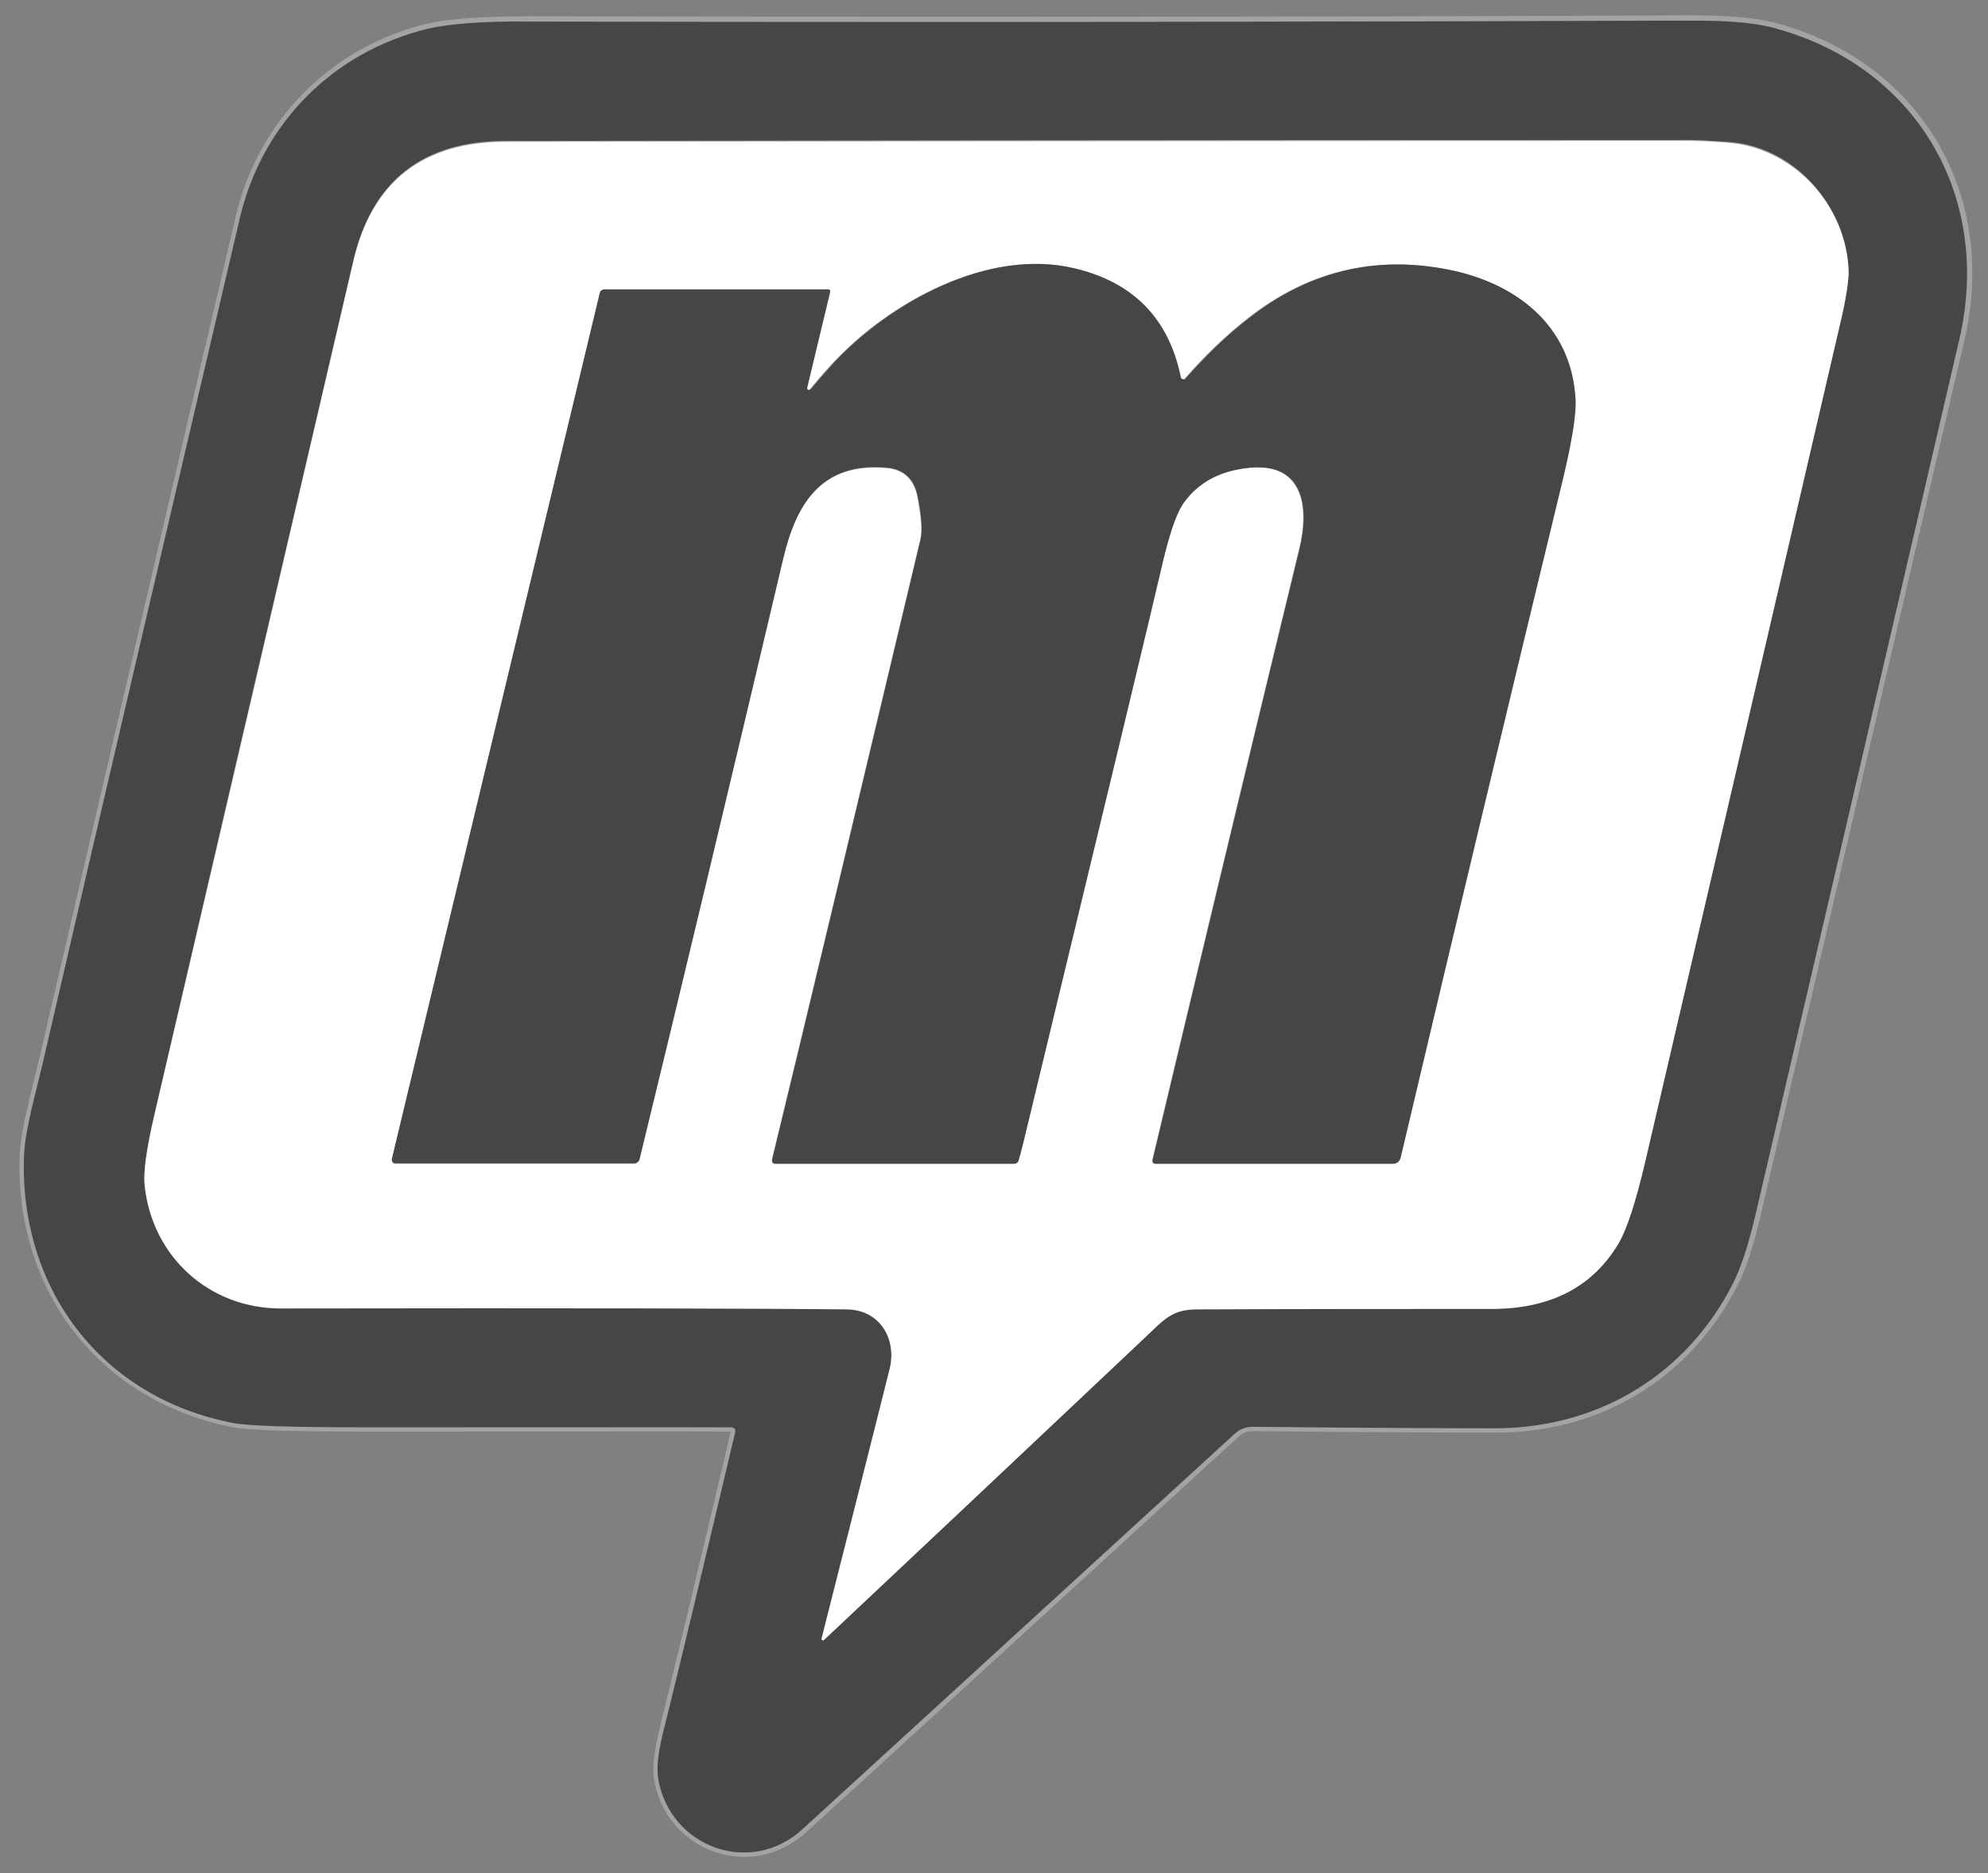
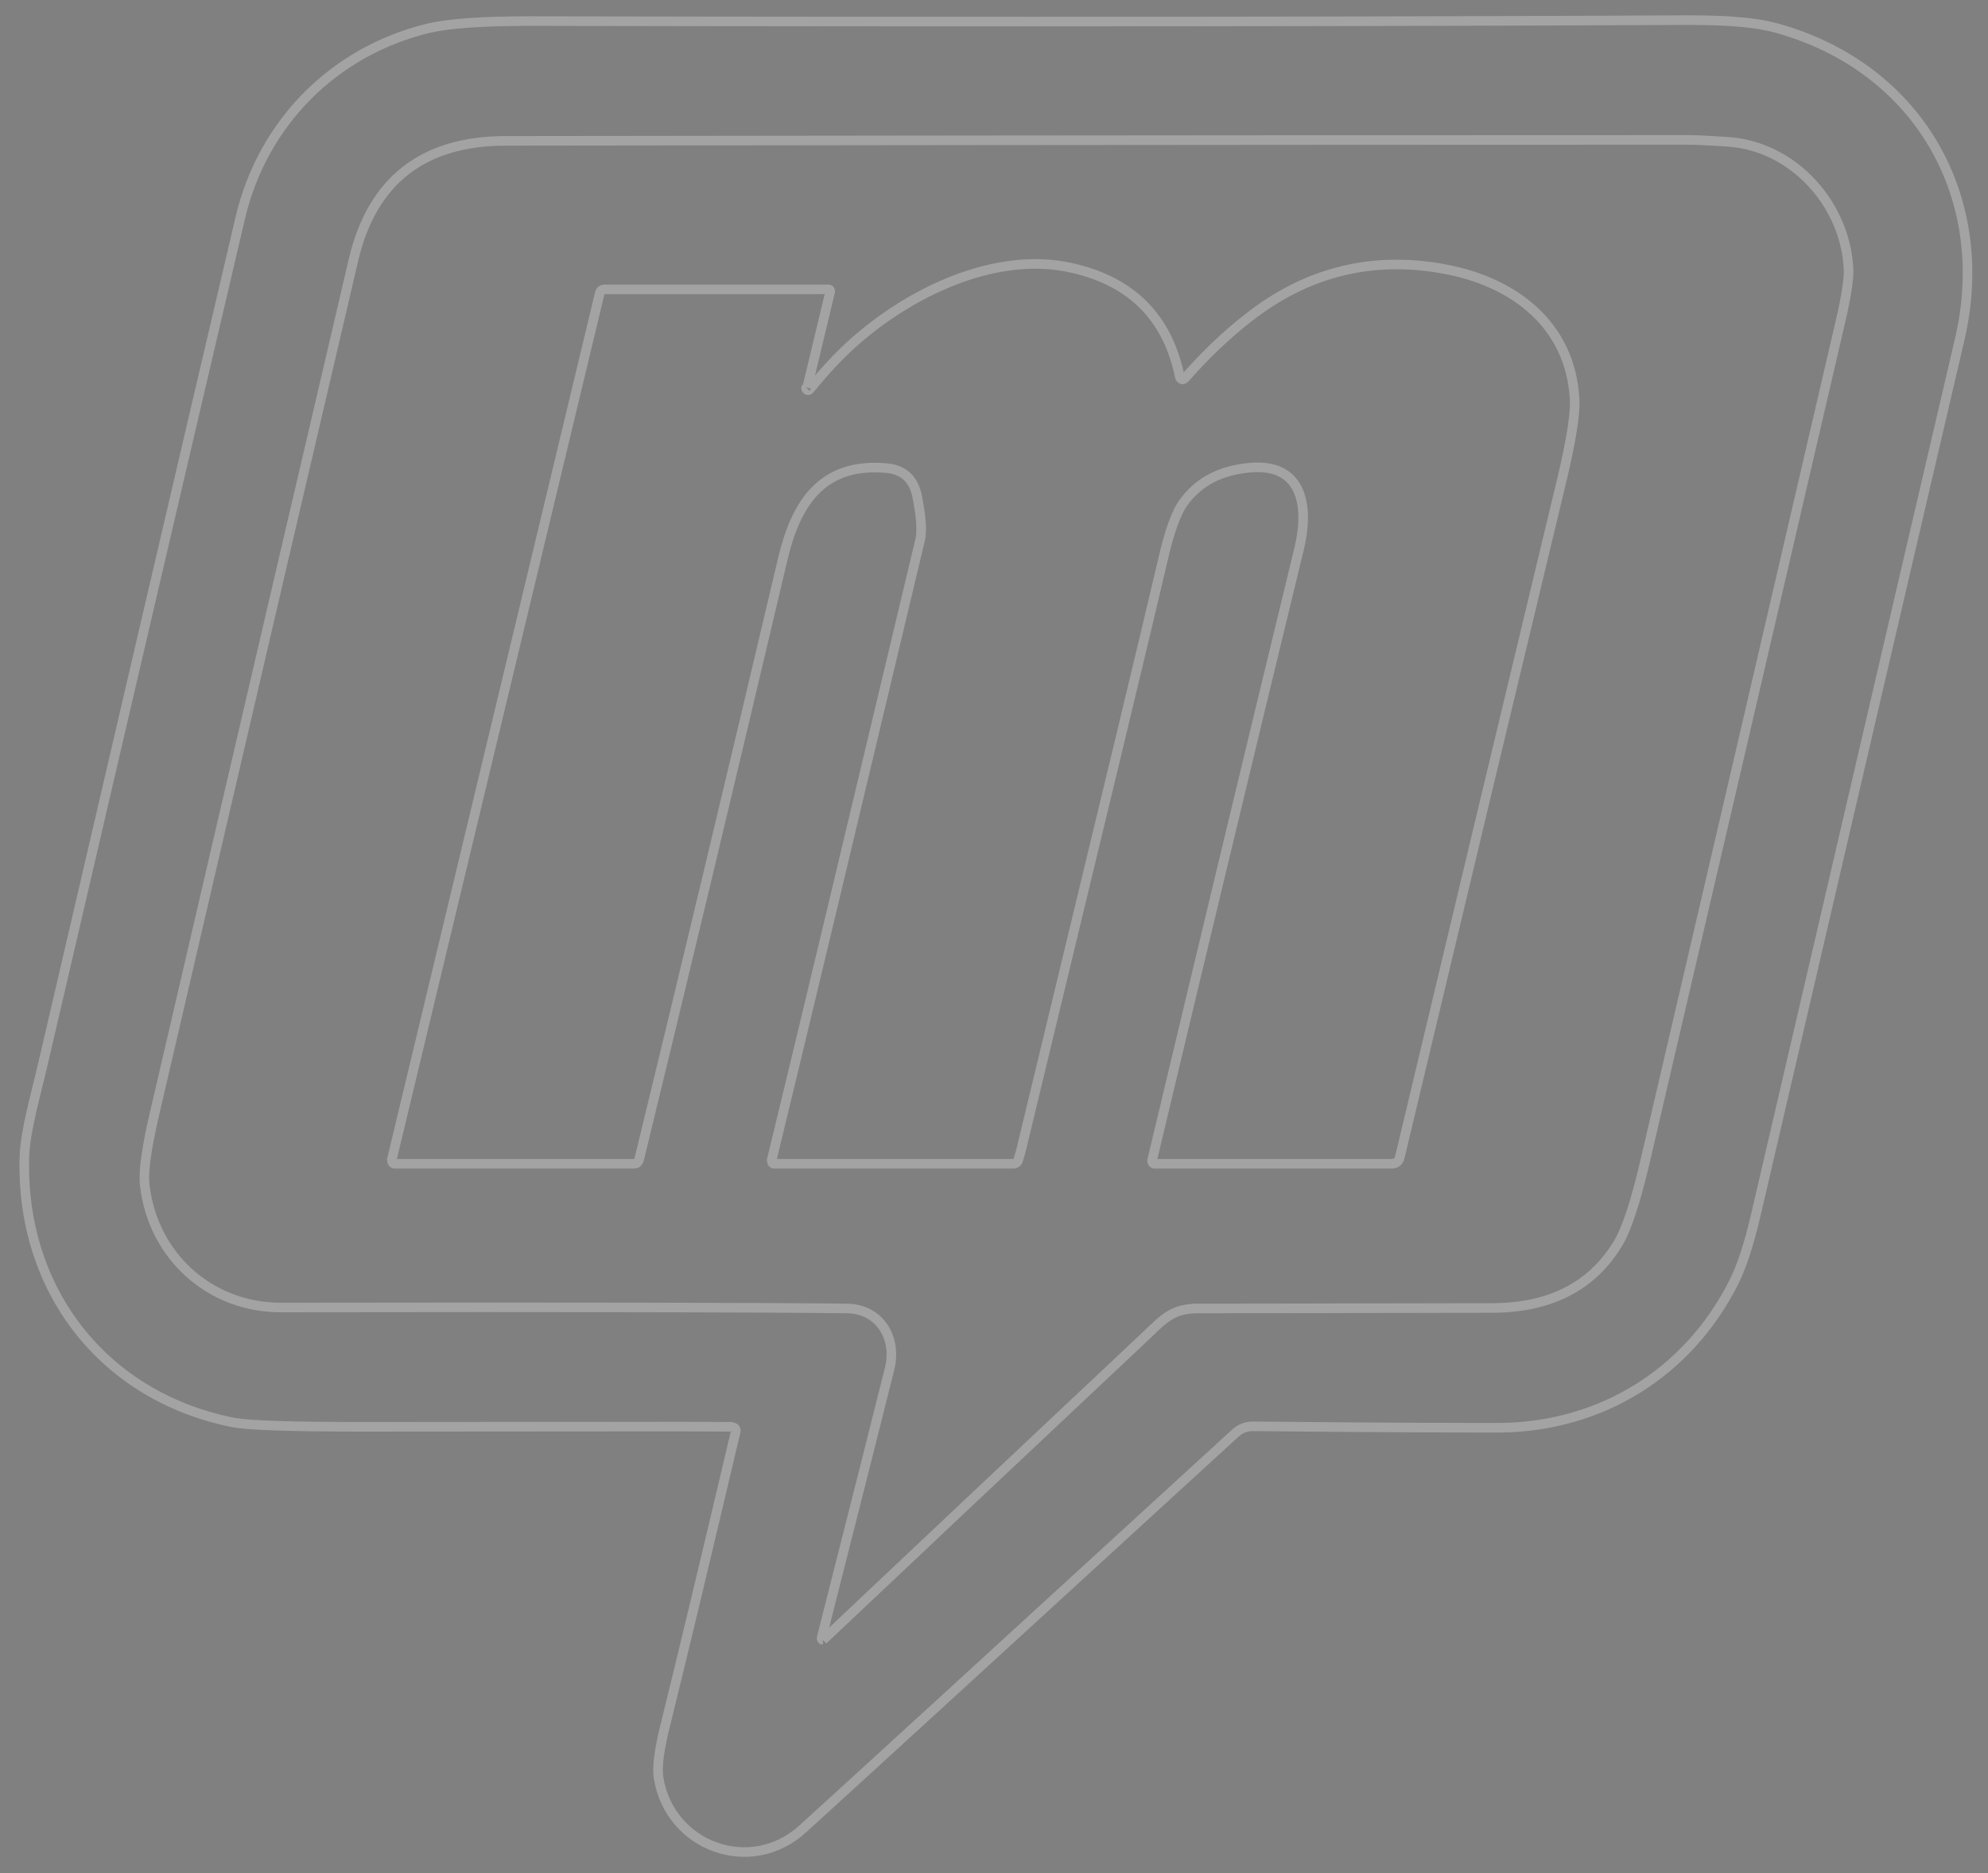
<svg xmlns="http://www.w3.org/2000/svg" id="Livello_1" version="1.1" viewBox="0 0 415 391">
  <rect x="0" y="0" width="415" height="391" fill="#808080" stroke="none" />
  <g>
    <path d="M152.9,297.9c.4,0,.7.3.7.7,0,0,0,0,0,.1-6.7,28.4-11.6,48.8-14.7,61.3-1.3,5.2-1.8,8.9-1.4,11.2,2.4,14.3,19.3,20.4,30.1,10.5,13-11.8,43.1-39.4,90.3-82.6,1-.9,2.2-1.4,3.6-1.4,29.5.3,46.7.3,51.8.3,21.1-.3,39-11.5,48.5-30.1,1.7-3.3,3.3-8.1,4.8-14.6,14.2-60.9,28.3-121.8,42.5-182.5,6.9-29.5-8.6-56.7-38.1-64.9-5.7-1.6-13.5-1.7-19.1-1.7-59.9.3-140.4.4-241.4.2-9.8,0-16.8.5-21.1,1.5-19.7,4.8-34.5,19.7-39.2,39.4-13.8,58.8-27.5,117.7-41.2,176.6-1.5,6.5-3.7,14-3.9,19.4-.9,27.8,16.4,50.2,43.6,55.6,3.1.6,12,.9,26.8.9,41.7,0,67.5-.1,77.5,0" vector-effect="non-scaling-stroke" fill="none" stroke="#a3a3a3" stroke-width="2" />
    <path d="M171.8,342.3c18.1-17.1,40.5-38.2,67.2-63.3,4.1-3.9,5.7-5.8,10.9-5.9,22.1,0,42.6-.1,61.5-.1,12.3,0,21.1-4.6,26.5-13.7,1.7-2.9,3.5-8.4,5.4-16.4,14.1-60.4,27.7-119,40.9-175.8,1.2-5.1,1.7-8.6,1.7-10.5-.4-13.7-11.4-26.1-25.2-27-3.3-.2-6-.4-8.3-.4-15.4,0-97.6,0-246.8.2-17.3,0-27.9,8.3-31.8,24.8-5.7,24.3-19.6,83.8-41.6,178.5-1.6,6.9-2.3,11.8-2,14.5,1.6,14.8,13.5,25.7,28.4,25.7,61.5-.1,100.9,0,118.2.2,6.9.1,10.5,6.2,8.9,12.6-6.1,24.4-10.9,43.1-14.2,56.2,0,.1,0,.2.1.3,0,0,.2,0,.2,0" vector-effect="non-scaling-stroke" fill="none" stroke="#a3a3a3" stroke-width="2" />
    <path d="M168.5,80.9l4.8-20c0-.2,0-.5-.3-.5,0,0,0,0-.1,0h-46.7c-.5,0-.9.3-1,.8l-43.4,180.8c0,.4.1.8.5.9,0,0,.1,0,.2,0h49.9c.5,0,.8-.3,1-.8,8.7-35.7,18.7-77.5,30-125.4,2.7-11.4,8-20.2,21.6-19,3.6.3,5.8,2.3,6.5,6.1.8,4.1,1,7,.6,8.8-14.2,59.6-24.5,102.8-31,129.5,0,.4.1.8.5.8,0,0,.1,0,.2,0h49.8c.4,0,.8-.3.9-.6.2-.6.6-1.9,1.1-4.1,17-70.4,26.7-110.7,29.1-121.1,1.4-6.2,2.9-10.3,4.5-12.4,3.2-4.3,7.8-6.6,13.9-7.1,11.2-.9,12.1,8.7,10.1,16.9-11.1,45.7-21.3,88.3-30.7,127.7,0,.3.1.6.4.7,0,0,0,0,.1,0h49.6c.8,0,1.4-.5,1.6-1.3,12.1-50.8,23.4-98,33.9-141.7,1.9-8,2.8-13.6,2.6-16.7-.9-15.4-12.6-24.3-26.9-27-15.2-2.9-29,.5-41.3,10.2-4.5,3.5-8.9,7.7-13.2,12.6-.2.2-.6.3-.8,0,0,0-.2-.2-.2-.3-2.5-12.2-9.8-19.8-22.2-22.7-17.9-4.3-38.7,7.2-50.5,20-1.7,1.8-3.2,3.6-4.6,5.3-.2.2-.4.2-.6,0-.1,0-.2-.3-.1-.4" vector-effect="non-scaling-stroke" fill="none" stroke="#a3a3a3" stroke-width="2" />
  </g>
-   <path d="M152.9,297.9c-10,0-35.8,0-77.5,0-14.8,0-23.7-.3-26.8-.9-27.3-5.3-44.5-27.8-43.6-55.6.2-5.5,2.4-13,3.9-19.4,13.6-58.9,27.4-117.7,41.2-176.6,4.7-19.8,19.5-34.6,39.2-39.4,4.3-1,11.4-1.6,21.1-1.5,101,.2,181.4,0,241.4-.2,5.5,0,13.4,0,19.1,1.7,29.5,8.2,45,35.4,38.1,64.9-14.1,60.7-28.3,121.6-42.5,182.5-1.5,6.4-3.1,11.3-4.8,14.6-9.5,18.6-27.4,29.7-48.5,30.1-5.1,0-22.3,0-51.8-.3-1.3,0-2.6.5-3.6,1.4-47.3,43.3-77.4,70.8-90.3,82.6-10.8,9.9-27.6,3.8-30.1-10.5-.4-2.3,0-6,1.4-11.2,3.1-12.5,8-32.9,14.7-61.3,0-.4-.1-.7-.5-.8,0,0,0,0-.1,0ZM171.8,342.3c18.1-17.1,40.5-38.2,67.2-63.3,4.1-3.9,5.7-5.8,10.9-5.9,22.1,0,42.6-.1,61.5-.1,12.3,0,21.1-4.6,26.5-13.7,1.7-2.9,3.5-8.4,5.4-16.4,14.1-60.4,27.7-119,40.9-175.8,1.2-5.1,1.7-8.6,1.7-10.5-.4-13.7-11.4-26.1-25.2-27-3.3-.2-6-.4-8.3-.4-15.4,0-97.6,0-246.8.2-17.3,0-27.9,8.3-31.8,24.8-5.7,24.3-19.6,83.8-41.6,178.5-1.6,6.9-2.3,11.8-2,14.5,1.6,14.8,13.5,25.7,28.4,25.7,61.5-.1,100.9,0,118.2.2,6.9.1,10.5,6.2,8.9,12.6-6.1,24.4-10.9,43.1-14.2,56.2,0,.1,0,.2.1.3,0,0,.2,0,.2,0Z" fill="#474647" />
-   <path d="M171.8,342.3c0,0-.2,0-.3,0,0,0,0-.2,0-.2,3.3-13.1,8.1-31.9,14.2-56.2,1.6-6.4-2-12.5-8.9-12.6-17.3-.2-56.7-.3-118.2-.2-15,0-26.9-10.9-28.4-25.7-.3-2.7.4-7.6,2-14.5,22.1-94.6,35.9-154.1,41.6-178.5,3.9-16.5,14.5-24.8,31.8-24.8,149.1-.2,231.4-.2,246.8-.2,2.2,0,5,.1,8.3.4,13.8,1,24.9,13.3,25.2,27,0,1.9-.5,5.4-1.7,10.5-13.2,56.8-26.8,115.4-40.9,175.8-1.9,8-3.7,13.5-5.4,16.4-5.4,9.1-14.2,13.7-26.5,13.7-18.9,0-39.4,0-61.5.1-5.2,0-6.8,2-10.9,5.9-26.6,25.1-49,46.2-67.2,63.3ZM168.5,80.9l4.8-20c0-.2,0-.5-.3-.5,0,0,0,0-.1,0h-46.7c-.5,0-.9.3-1,.8l-43.4,180.8c0,.4.1.8.5.9,0,0,.1,0,.2,0h49.9c.5,0,.8-.3,1-.8,8.7-35.7,18.7-77.5,30-125.4,2.7-11.4,8-20.2,21.6-19,3.6.3,5.8,2.3,6.5,6.1.8,4.1,1,7,.6,8.8-14.2,59.6-24.5,102.8-31,129.5,0,.4.1.8.5.8,0,0,.1,0,.2,0h49.8c.4,0,.8-.3.9-.6.2-.6.6-1.9,1.1-4.1,17-70.4,26.7-110.7,29.1-121.1,1.4-6.2,2.9-10.3,4.5-12.4,3.2-4.3,7.8-6.6,13.9-7.1,11.2-.9,12.1,8.7,10.1,16.9-11.1,45.7-21.3,88.3-30.7,127.7,0,.3.1.6.4.7,0,0,0,0,.1,0h49.6c.8,0,1.4-.5,1.6-1.3,12.1-50.8,23.4-98,33.9-141.7,1.9-8,2.8-13.6,2.6-16.7-.9-15.4-12.6-24.3-26.9-27-15.2-2.9-29,.5-41.3,10.2-4.5,3.5-8.9,7.7-13.2,12.6-.2.2-.6.3-.8,0,0,0-.2-.2-.2-.3-2.5-12.2-9.8-19.8-22.2-22.7-17.9-4.3-38.7,7.2-50.5,20-1.7,1.8-3.2,3.6-4.6,5.3-.2.2-.4.2-.6,0-.1,0-.2-.3-.1-.4Z" fill="#fff" />
-   <path d="M168.5,80.9c0,.2,0,.4.3.5.2,0,.3,0,.4-.1,1.4-1.7,2.9-3.4,4.6-5.3,11.8-12.8,32.5-24.3,50.5-20,12.3,2.9,19.7,10.5,22.2,22.7,0,.3.4.5.7.5.1,0,.2,0,.3-.2,4.3-4.9,8.7-9.1,13.2-12.6,12.4-9.7,26.2-13.1,41.3-10.2,14.3,2.7,26,11.6,26.9,27,.2,3.1-.7,8.7-2.6,16.7-10.6,43.7-21.9,90.9-33.9,141.7-.2.8-.8,1.3-1.6,1.3h-49.6c-.3,0-.6-.3-.6-.6,0,0,0,0,0-.1,9.4-39.4,19.6-82,30.7-127.7,2-8.2,1.1-17.8-10.1-16.9-6,.5-10.7,2.8-13.9,7.1-1.6,2.1-3,6.2-4.5,12.4-2.4,10.4-12.1,50.7-29.1,121.1-.5,2.1-.9,3.5-1.1,4.1-.1.4-.5.6-.9.6h-49.8c-.4,0-.7-.3-.7-.7,0,0,0-.1,0-.2,6.5-26.7,16.8-69.8,31-129.5.4-1.8.2-4.7-.6-8.8-.7-3.7-2.9-5.8-6.5-6.1-13.7-1.2-18.9,7.6-21.6,19-11.3,47.9-21.3,89.7-30,125.4-.1.4-.5.7-1,.8h-49.9c-.4,0-.8-.3-.8-.7,0,0,0-.1,0-.2L125.2,61.2c.1-.5.5-.8,1-.8h46.7c.2,0,.4.2.4.4,0,0,0,0,0,.1l-4.8,20Z" fill="#474647" />
</svg>